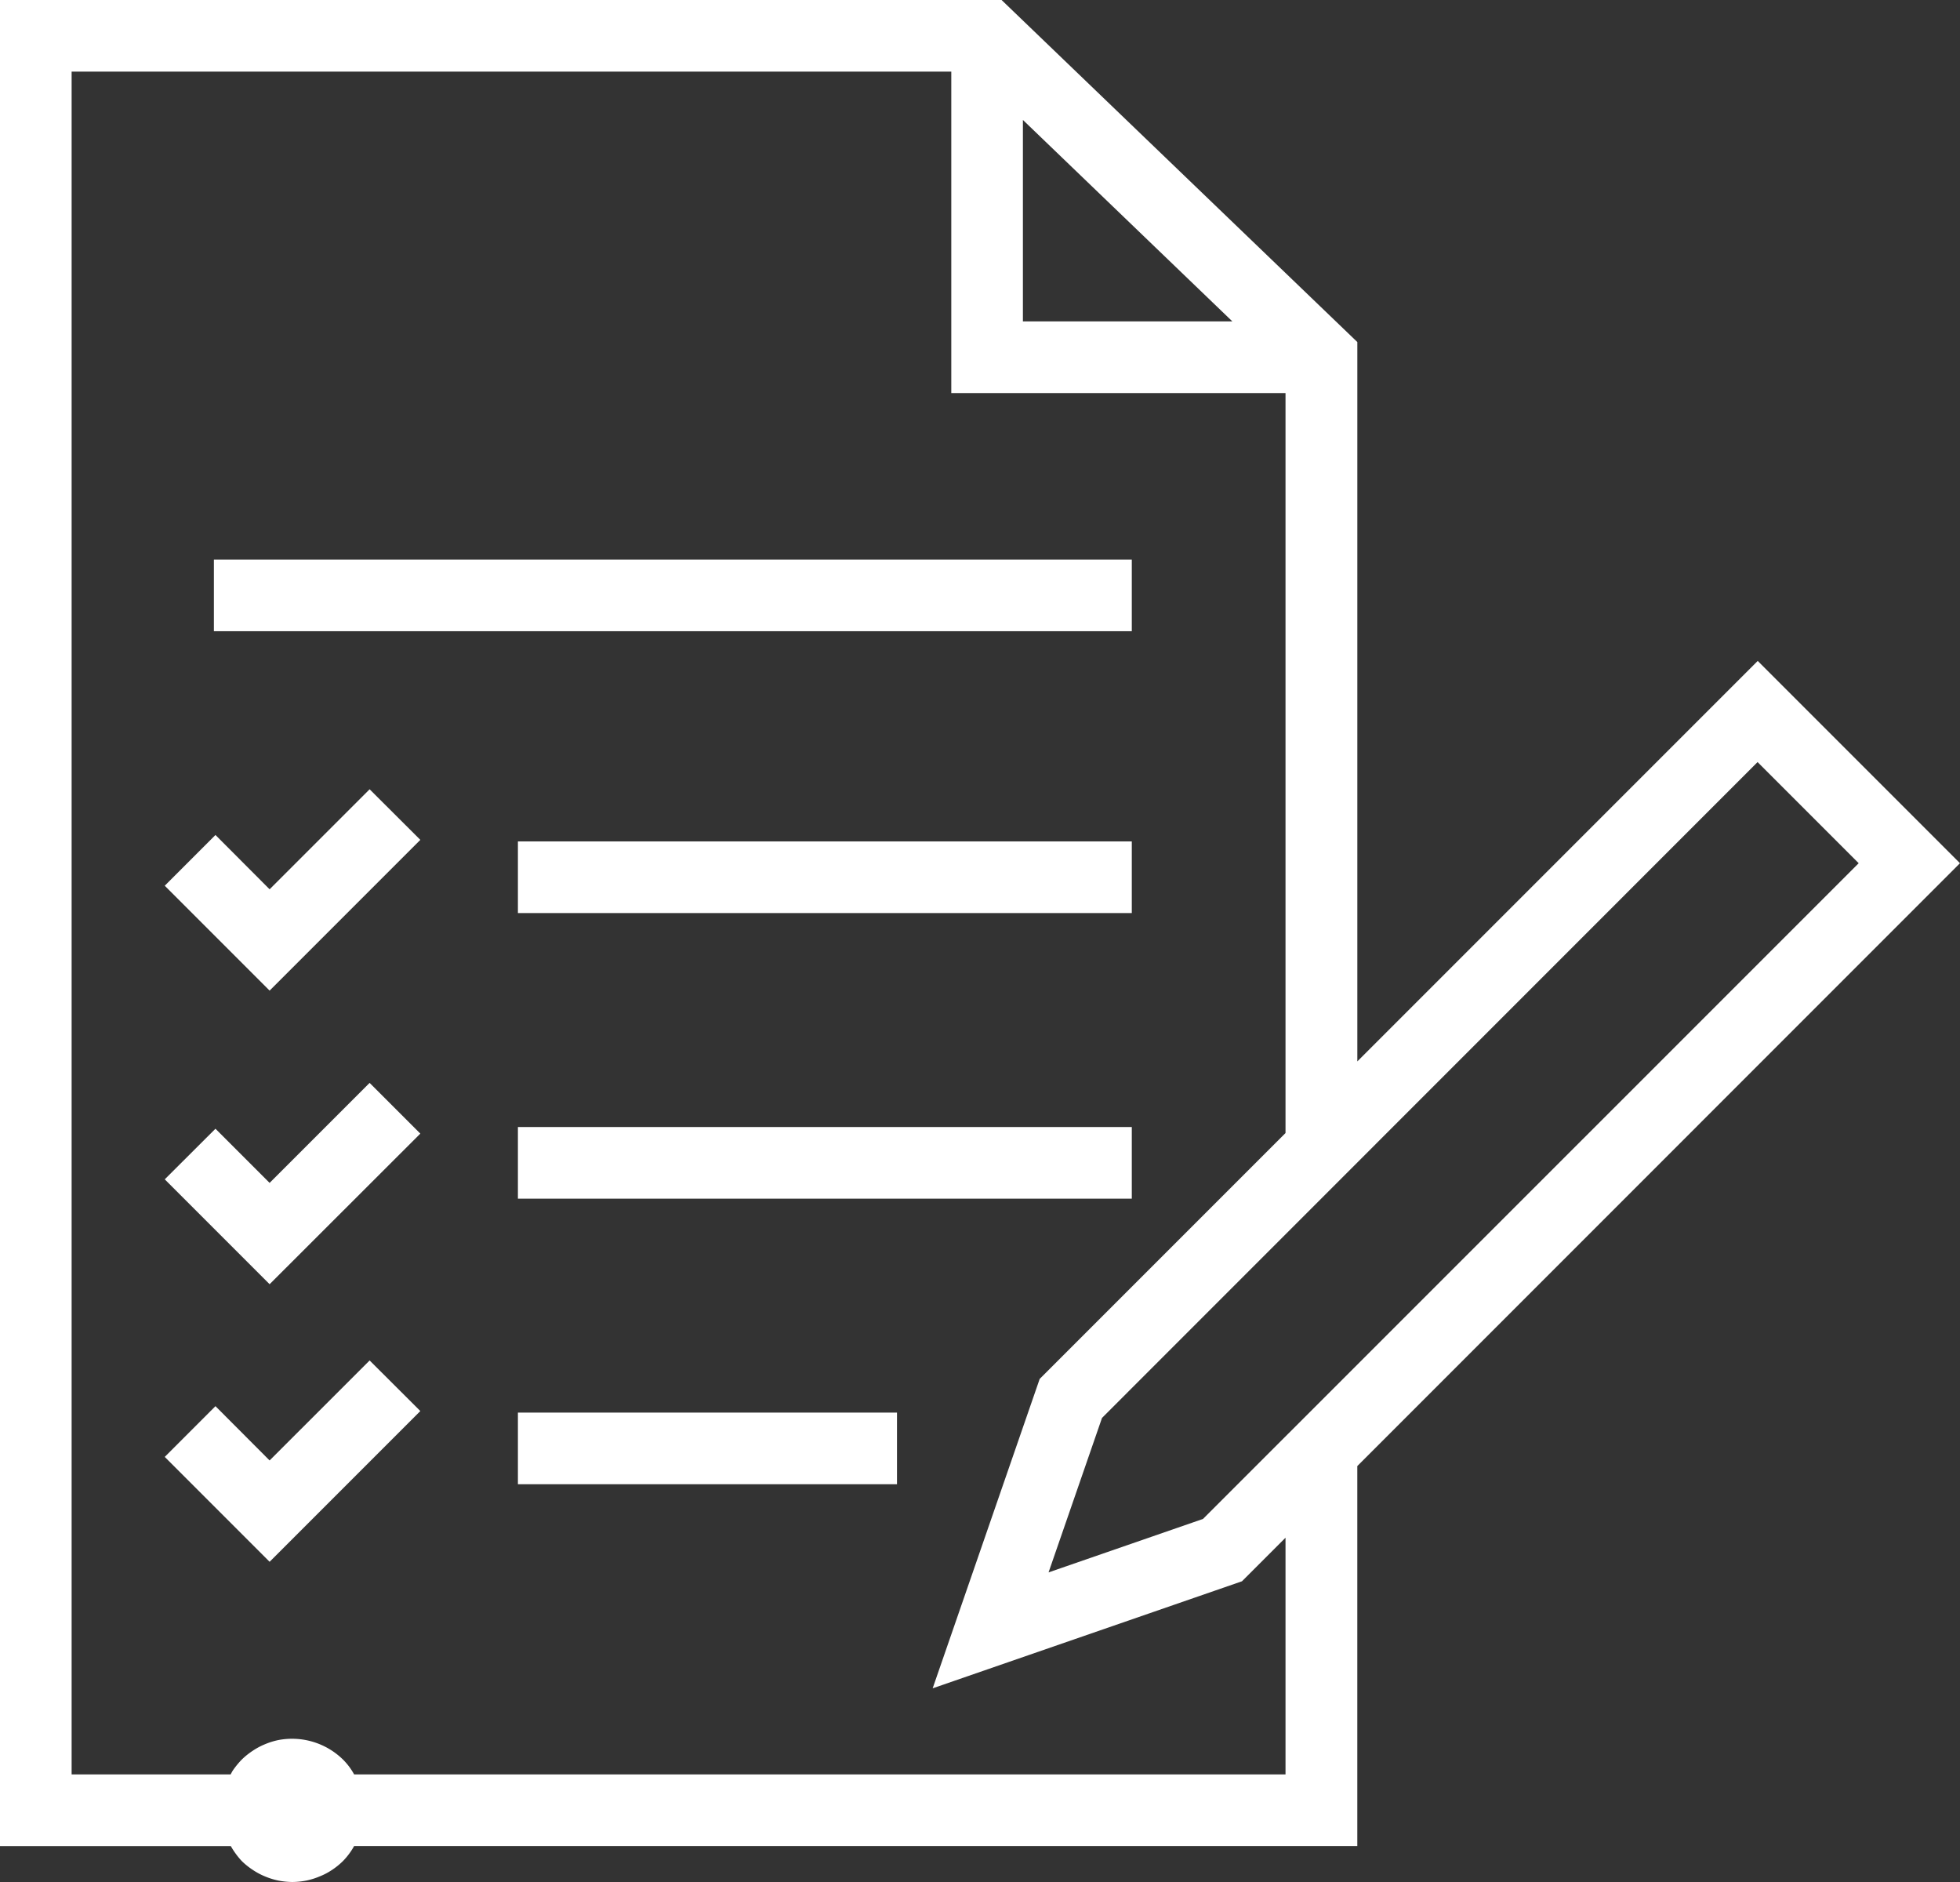
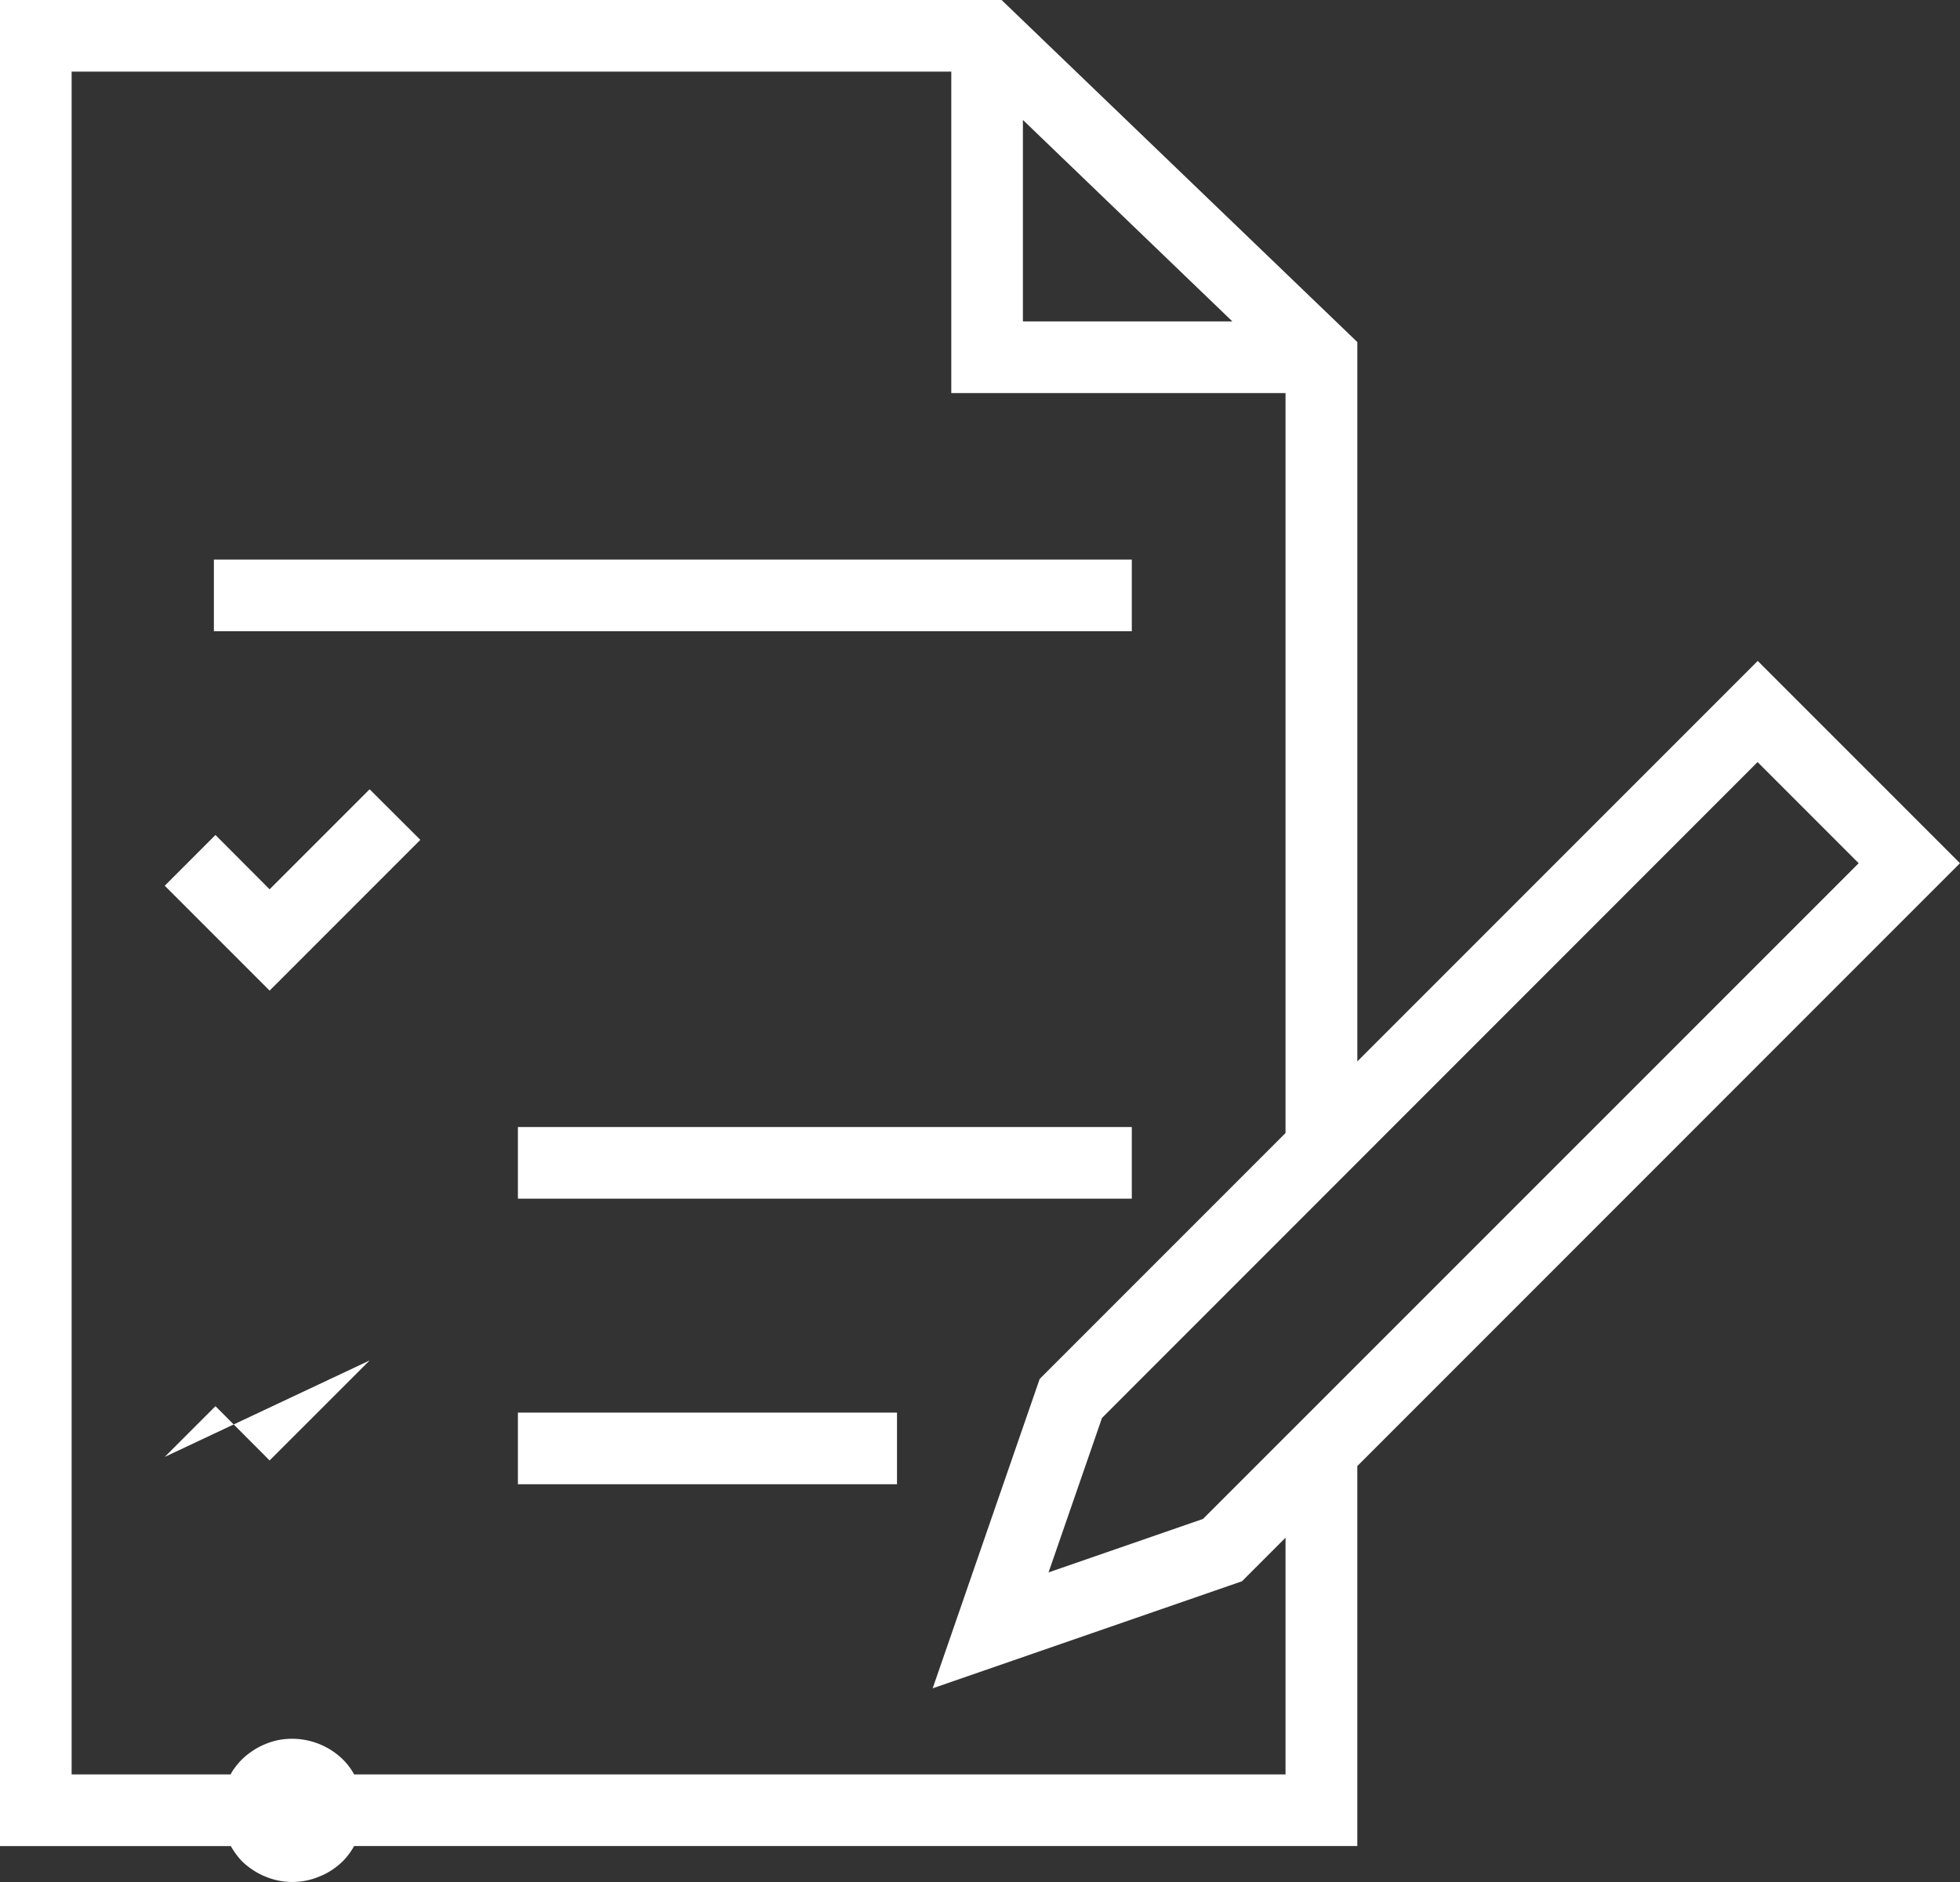
<svg xmlns="http://www.w3.org/2000/svg" id="ENGAGEMENT_1_" data-name="ENGAGEMENT (1)" width="70.001" height="67.203" viewBox="0 0 70.001 67.203">
  <rect x="0" y="0" width="70.001" height="67.203" fill="#333333" stroke="none" />
  <rect id="Rectangle_597" data-name="Rectangle 597" width="13.539" height="2.558" transform="translate(18.497 50.44)" fill="#fff" />
  <rect id="Rectangle_598" data-name="Rectangle 598" width="32.783" height="2.558" transform="translate(7.639 19.981)" fill="#fff" />
-   <rect id="Rectangle_599" data-name="Rectangle 599" width="21.925" height="2.558" transform="translate(18.497 30.045)" fill="#fff" />
  <rect id="Rectangle_600" data-name="Rectangle 600" width="21.925" height="2.558" transform="translate(18.497 40.243)" fill="#fff" />
  <path id="Tracé_1107" data-name="Tracé 1107" d="M15.245,58.651l-1.934-1.939L11.5,58.524l3.745,3.745,5.383-5.383L18.817,55.08Z" transform="translate(-5.616 -26.897)" fill="#fff" />
-   <path id="Tracé_1108" data-name="Tracé 1108" d="M15.245,79.141l-1.934-1.934L11.5,79.014l3.745,3.745,5.383-5.378L18.817,75.57Z" transform="translate(-5.616 -36.903)" fill="#fff" />
-   <path id="Tracé_1109" data-name="Tracé 1109" d="M15.245,98.511l-1.934-1.939L11.5,98.384l3.745,3.745,5.383-5.383L18.817,94.94Z" transform="translate(-5.616 -46.362)" fill="#fff" />
+   <path id="Tracé_1109" data-name="Tracé 1109" d="M15.245,98.511l-1.934-1.939L11.5,98.384L18.817,94.94Z" transform="translate(-5.616 -46.362)" fill="#fff" />
  <path id="Tracé_1110" data-name="Tracé 1110" d="M48.476,52.349,70,30.823,62.777,23.6l-14.3,14.3V12.214L35.771,0H0V65.918H8.243a2.84,2.84,0,0,0,.389.532,2.609,2.609,0,0,0,.394.317,2.426,2.426,0,0,0,.44.235,2.565,2.565,0,0,0,.476.148,2.826,2.826,0,0,0,.5.051,2.778,2.778,0,0,0,.5-.051A2.566,2.566,0,0,0,11.42,67a2.309,2.309,0,0,0,.445-.235,2.568,2.568,0,0,0,.389-.317,2.516,2.516,0,0,0,.394-.532H48.476V52.344Zm14.3-25.133,3.607,3.607L42.965,54.237l-5.516,1.909,1.909-5.516L62.772,27.211ZM36.533,4.283l7.481,7.194H36.533ZM45.912,63.36H12.648a2.323,2.323,0,0,0-.394-.527,2.6,2.6,0,0,0-2.313-.7,2.566,2.566,0,0,0-.476.148,2.426,2.426,0,0,0-.44.235,2.609,2.609,0,0,0-.394.317,2.921,2.921,0,0,0-.317.389c-.031.046-.051.092-.077.138H2.558V2.558H33.975V14.035H45.912V40.458l-8.57,8.57-.21.21L33.31,60.285l11.047-3.822,1.555-1.555v8.458Z" fill="#fff" />
</svg>